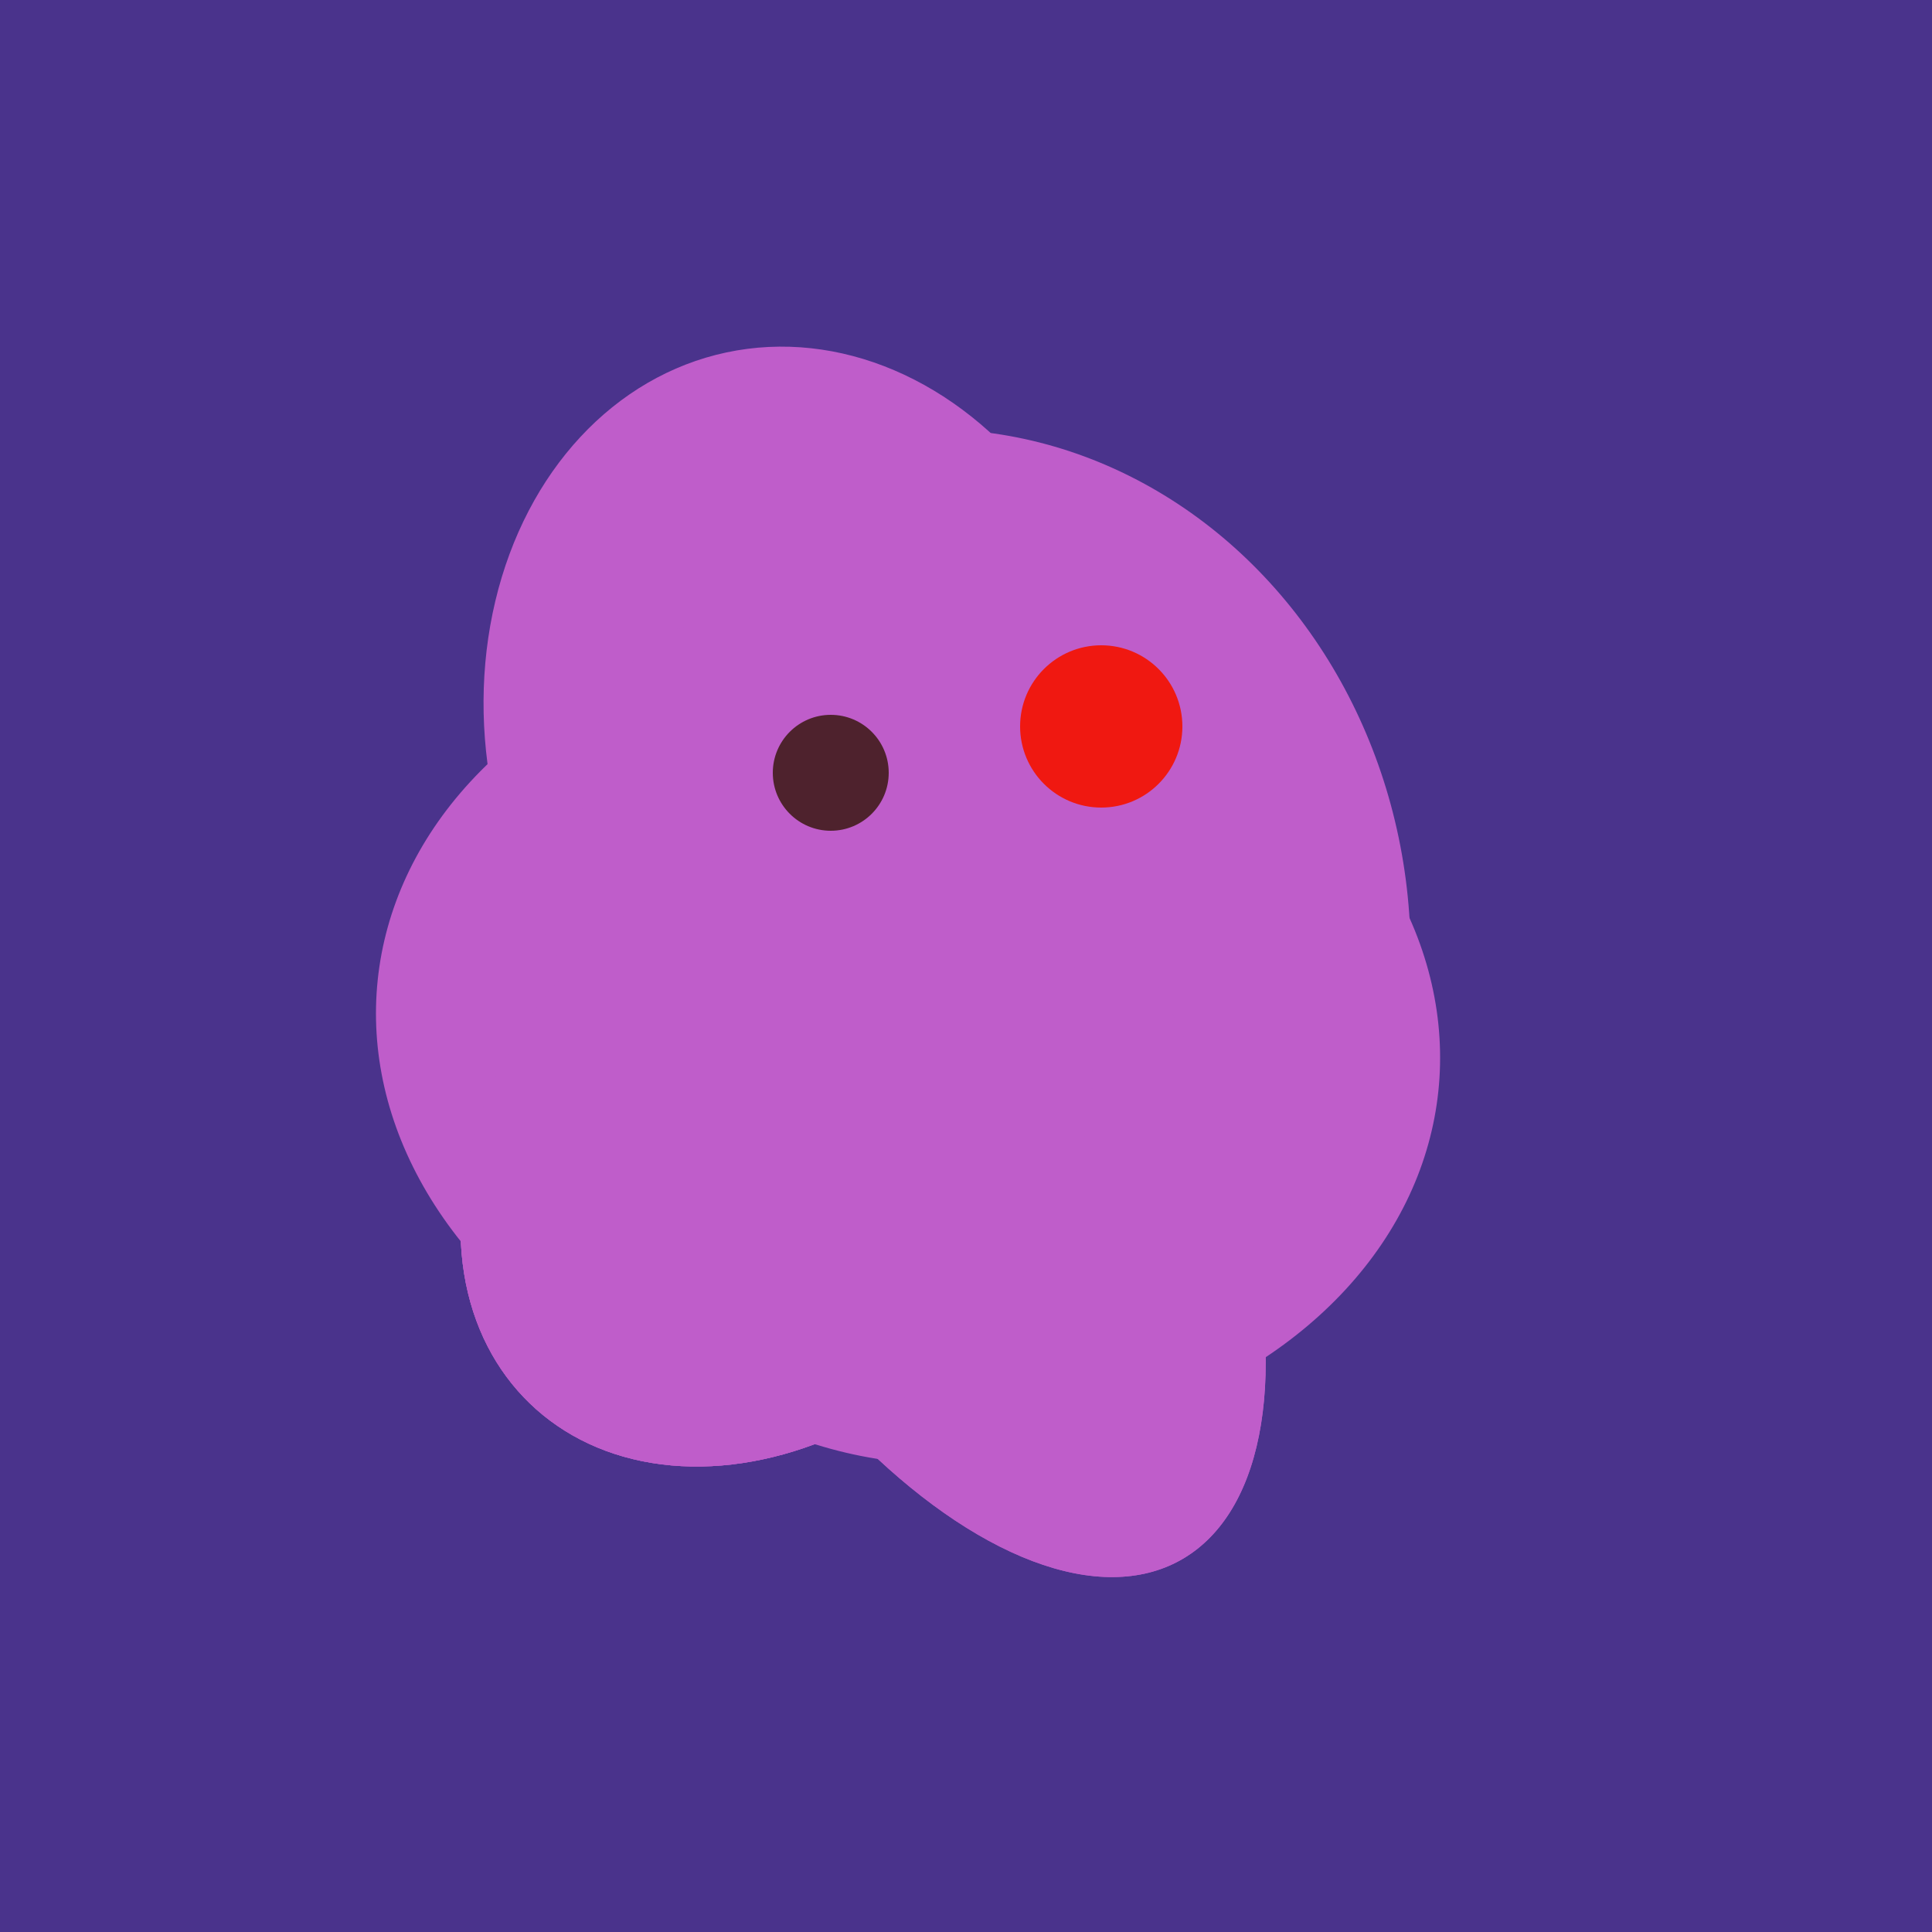
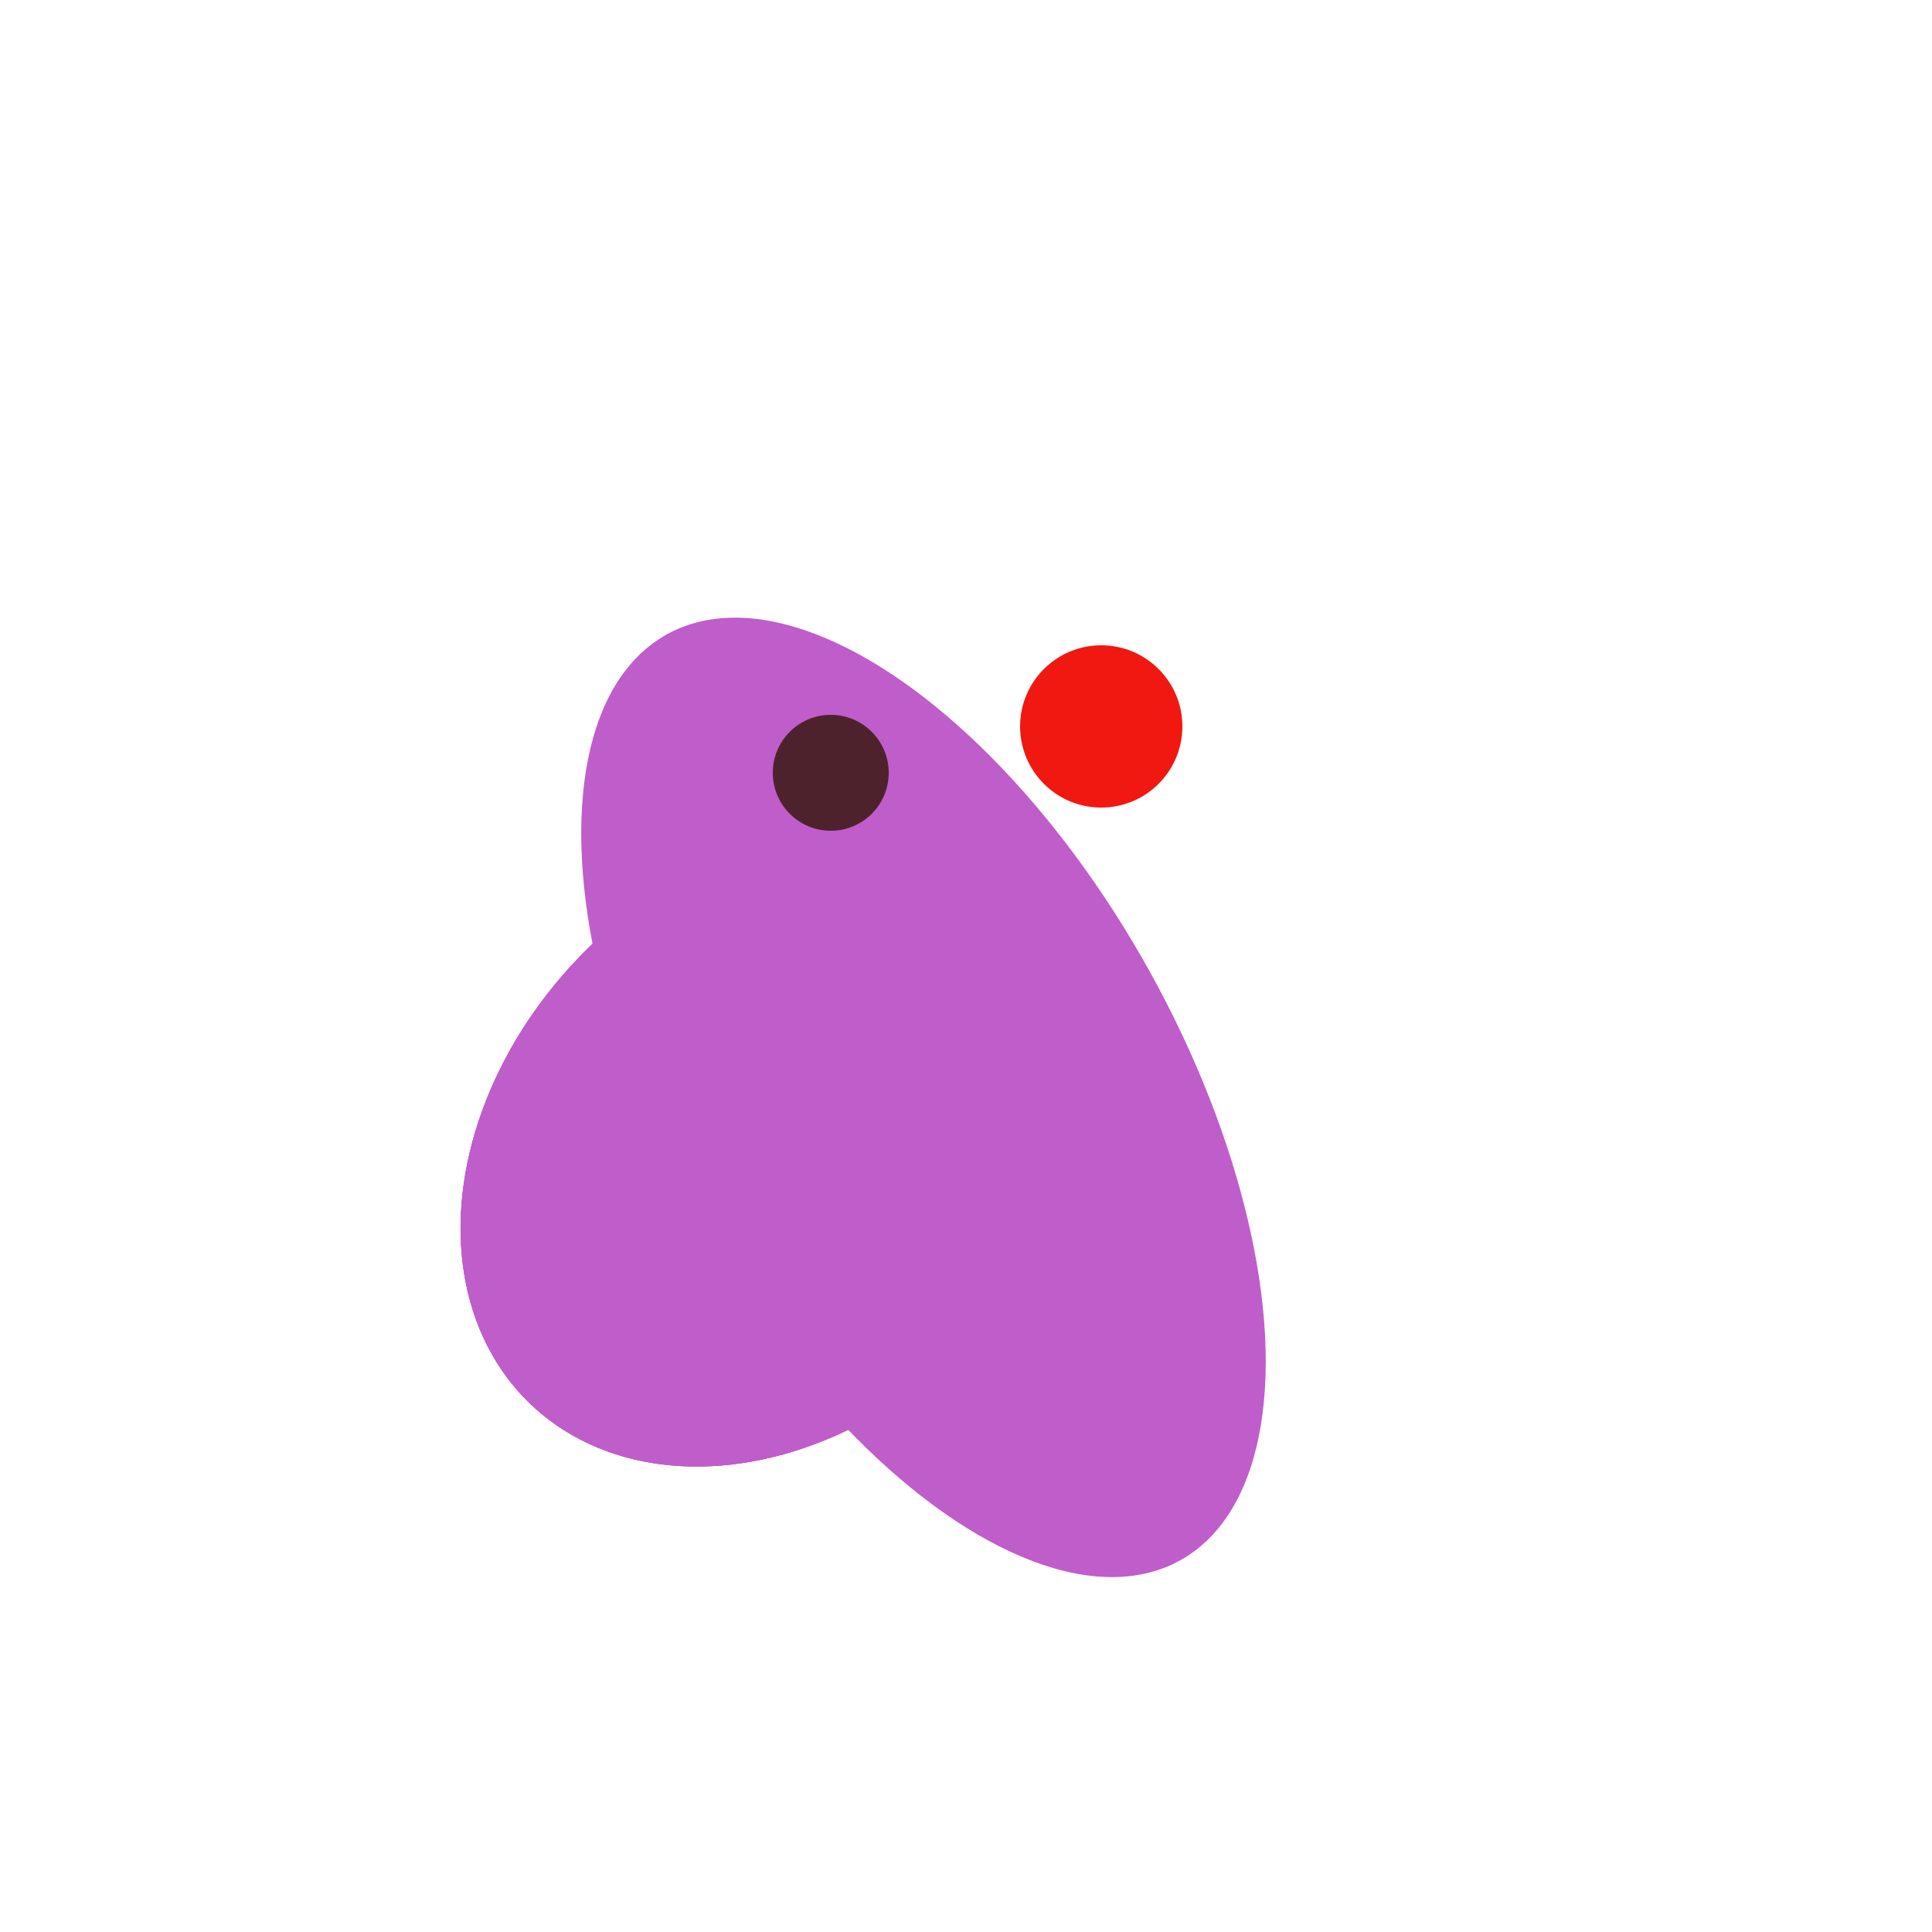
<svg xmlns="http://www.w3.org/2000/svg" width="500" height="500">
-   <rect width="500" height="500" fill="#4a338c" />
-   <ellipse cx="235" cy="268" rx="107" ry="138" transform="rotate(276, 235, 268)" fill="rgb(191,93,202)" />
-   <ellipse cx="243" cy="245" rx="122" ry="134" transform="rotate(176, 243, 245)" fill="rgb(191,93,202)" />
-   <ellipse cx="209" cy="190" rx="101" ry="83" transform="rotate(258, 209, 190)" fill="rgb(191,93,202)" />
  <ellipse cx="201" cy="297" rx="71" ry="92" transform="rotate(224, 201, 297)" fill="rgb(191,93,202)" />
-   <ellipse cx="239" cy="284" rx="67" ry="137" transform="rotate(151, 239, 284)" fill="rgb(191,93,202)" />
  <ellipse cx="201" cy="297" rx="71" ry="92" transform="rotate(224, 201, 297)" fill="rgb(191,93,202)" />
  <ellipse cx="239" cy="284" rx="67" ry="137" transform="rotate(151, 239, 284)" fill="rgb(191,93,202)" />
  <ellipse cx="201" cy="297" rx="71" ry="92" transform="rotate(224, 201, 297)" fill="rgb(191,93,202)" />
  <circle cx="215" cy="200" r="15" fill="rgb(78,34,45)" />
  <circle cx="285" cy="188" r="21" fill="rgb(240,24,17)" />
</svg>